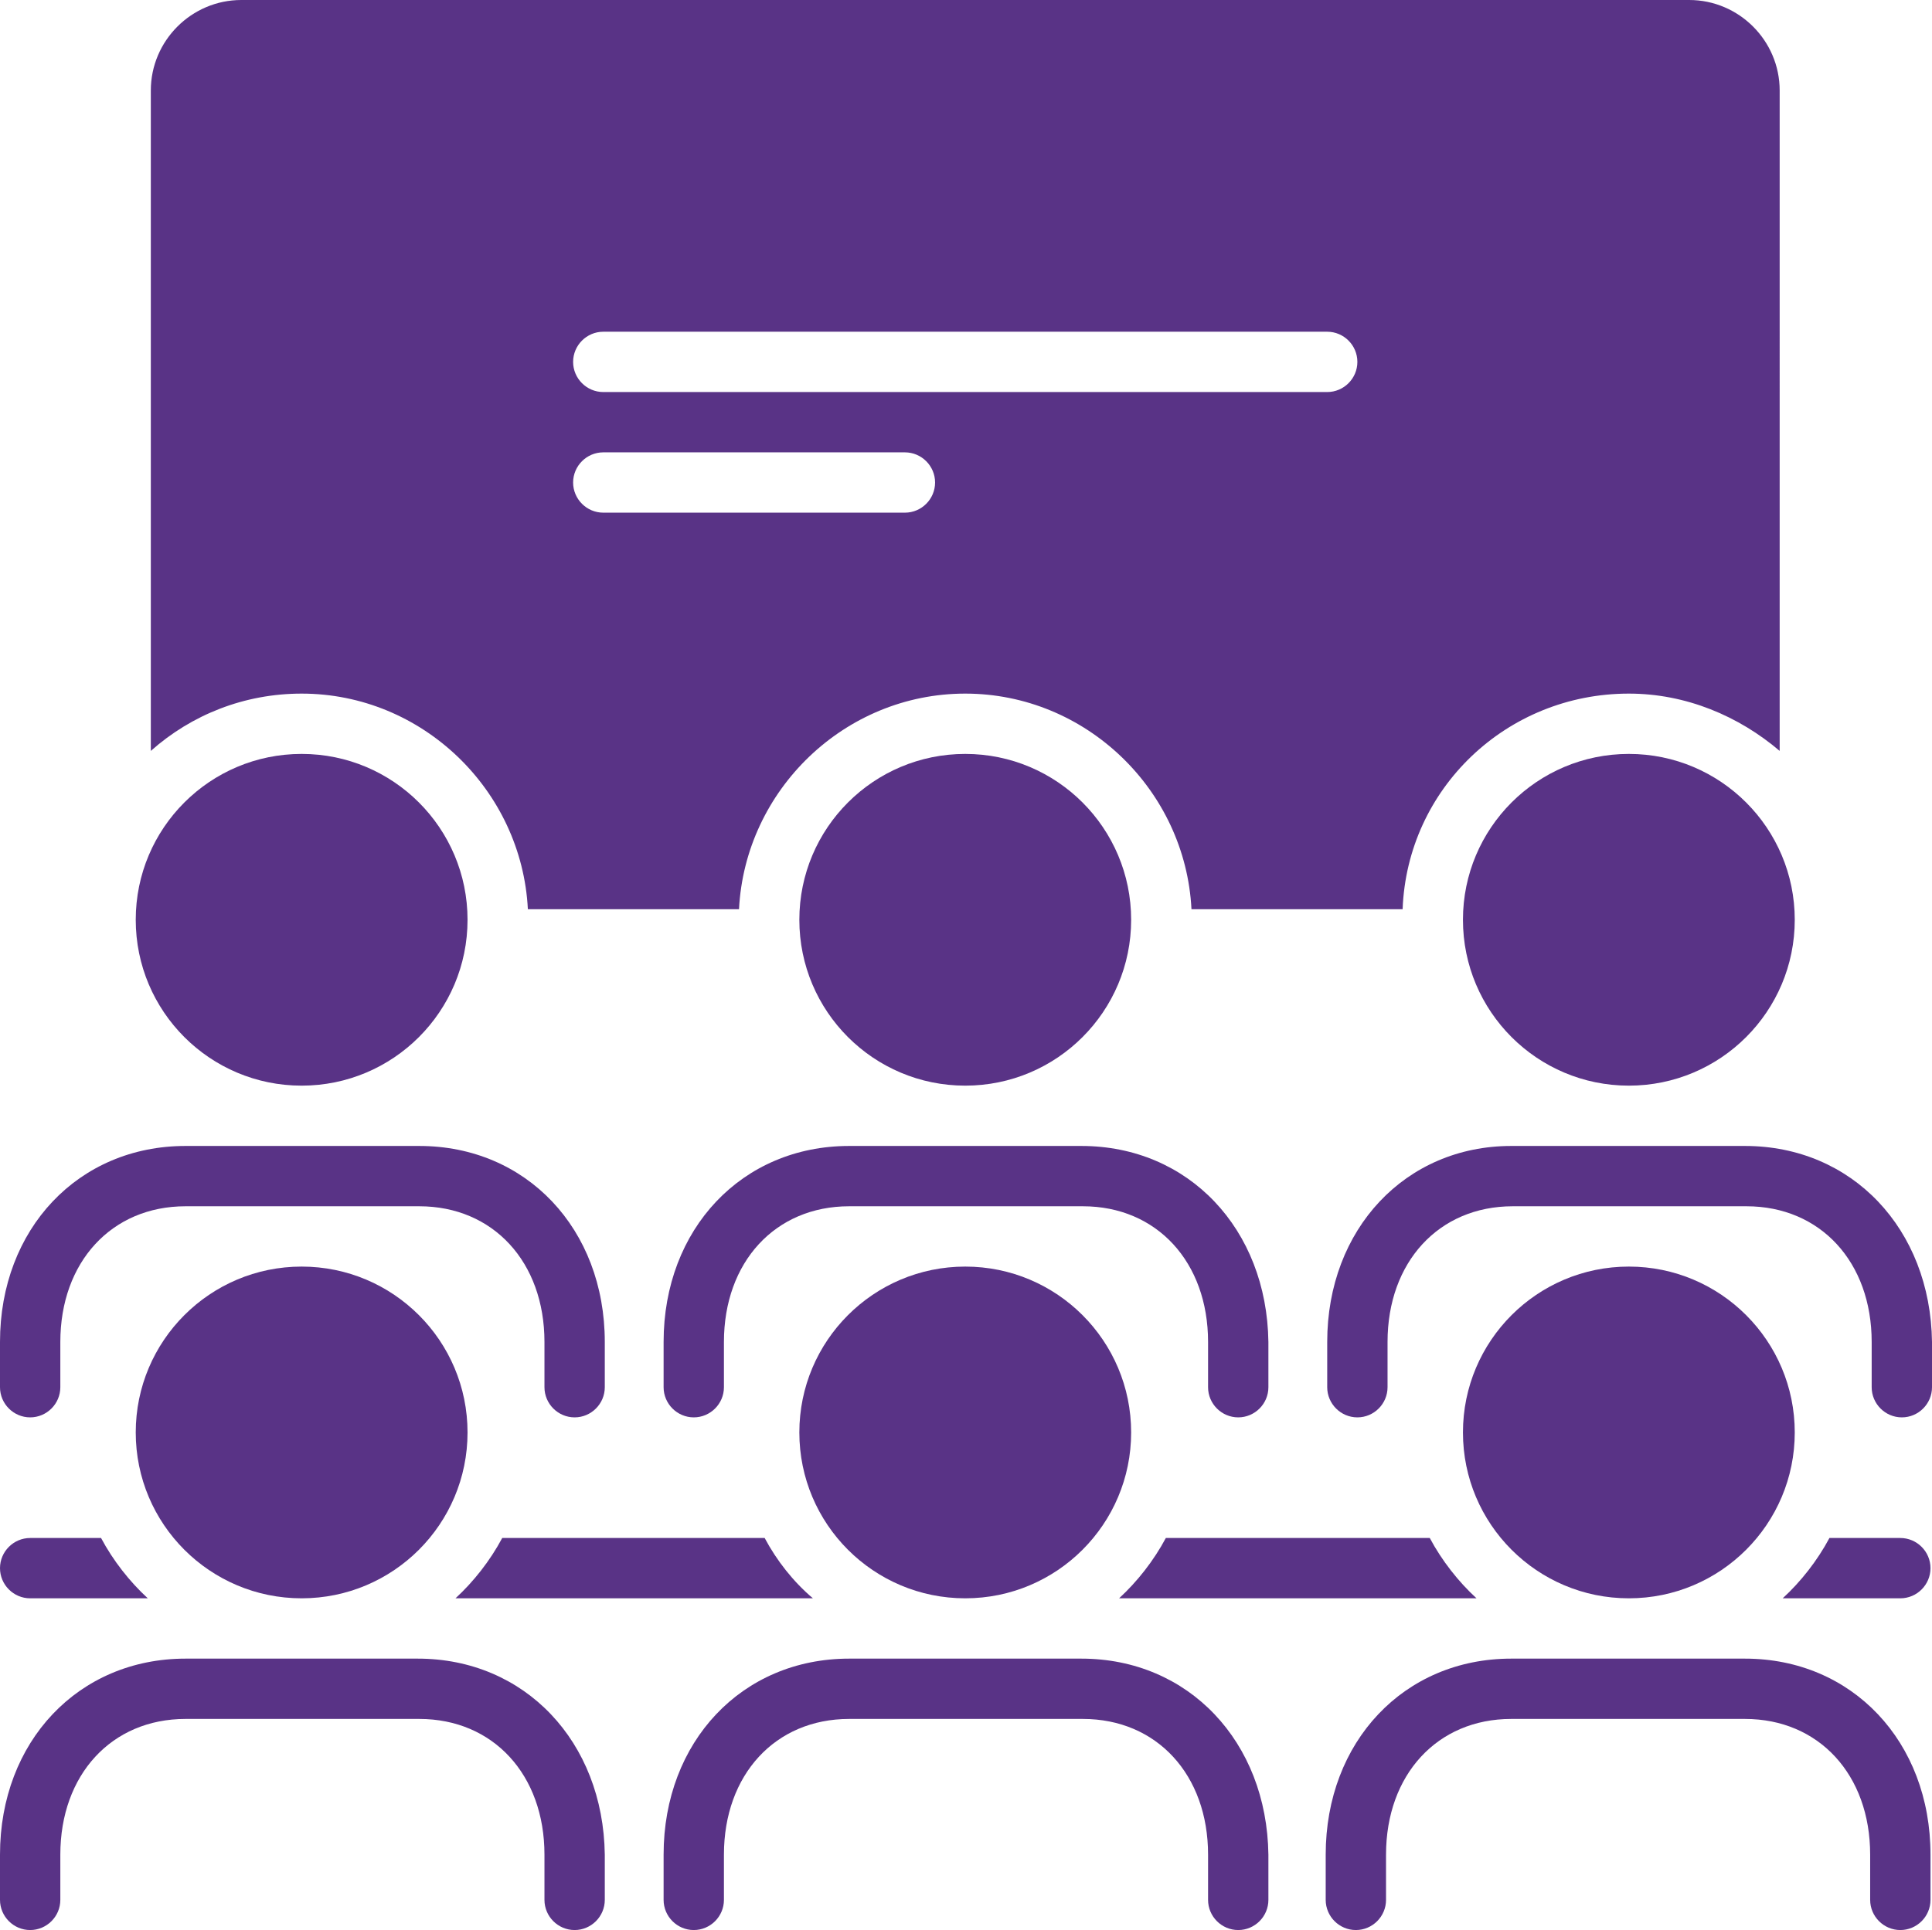
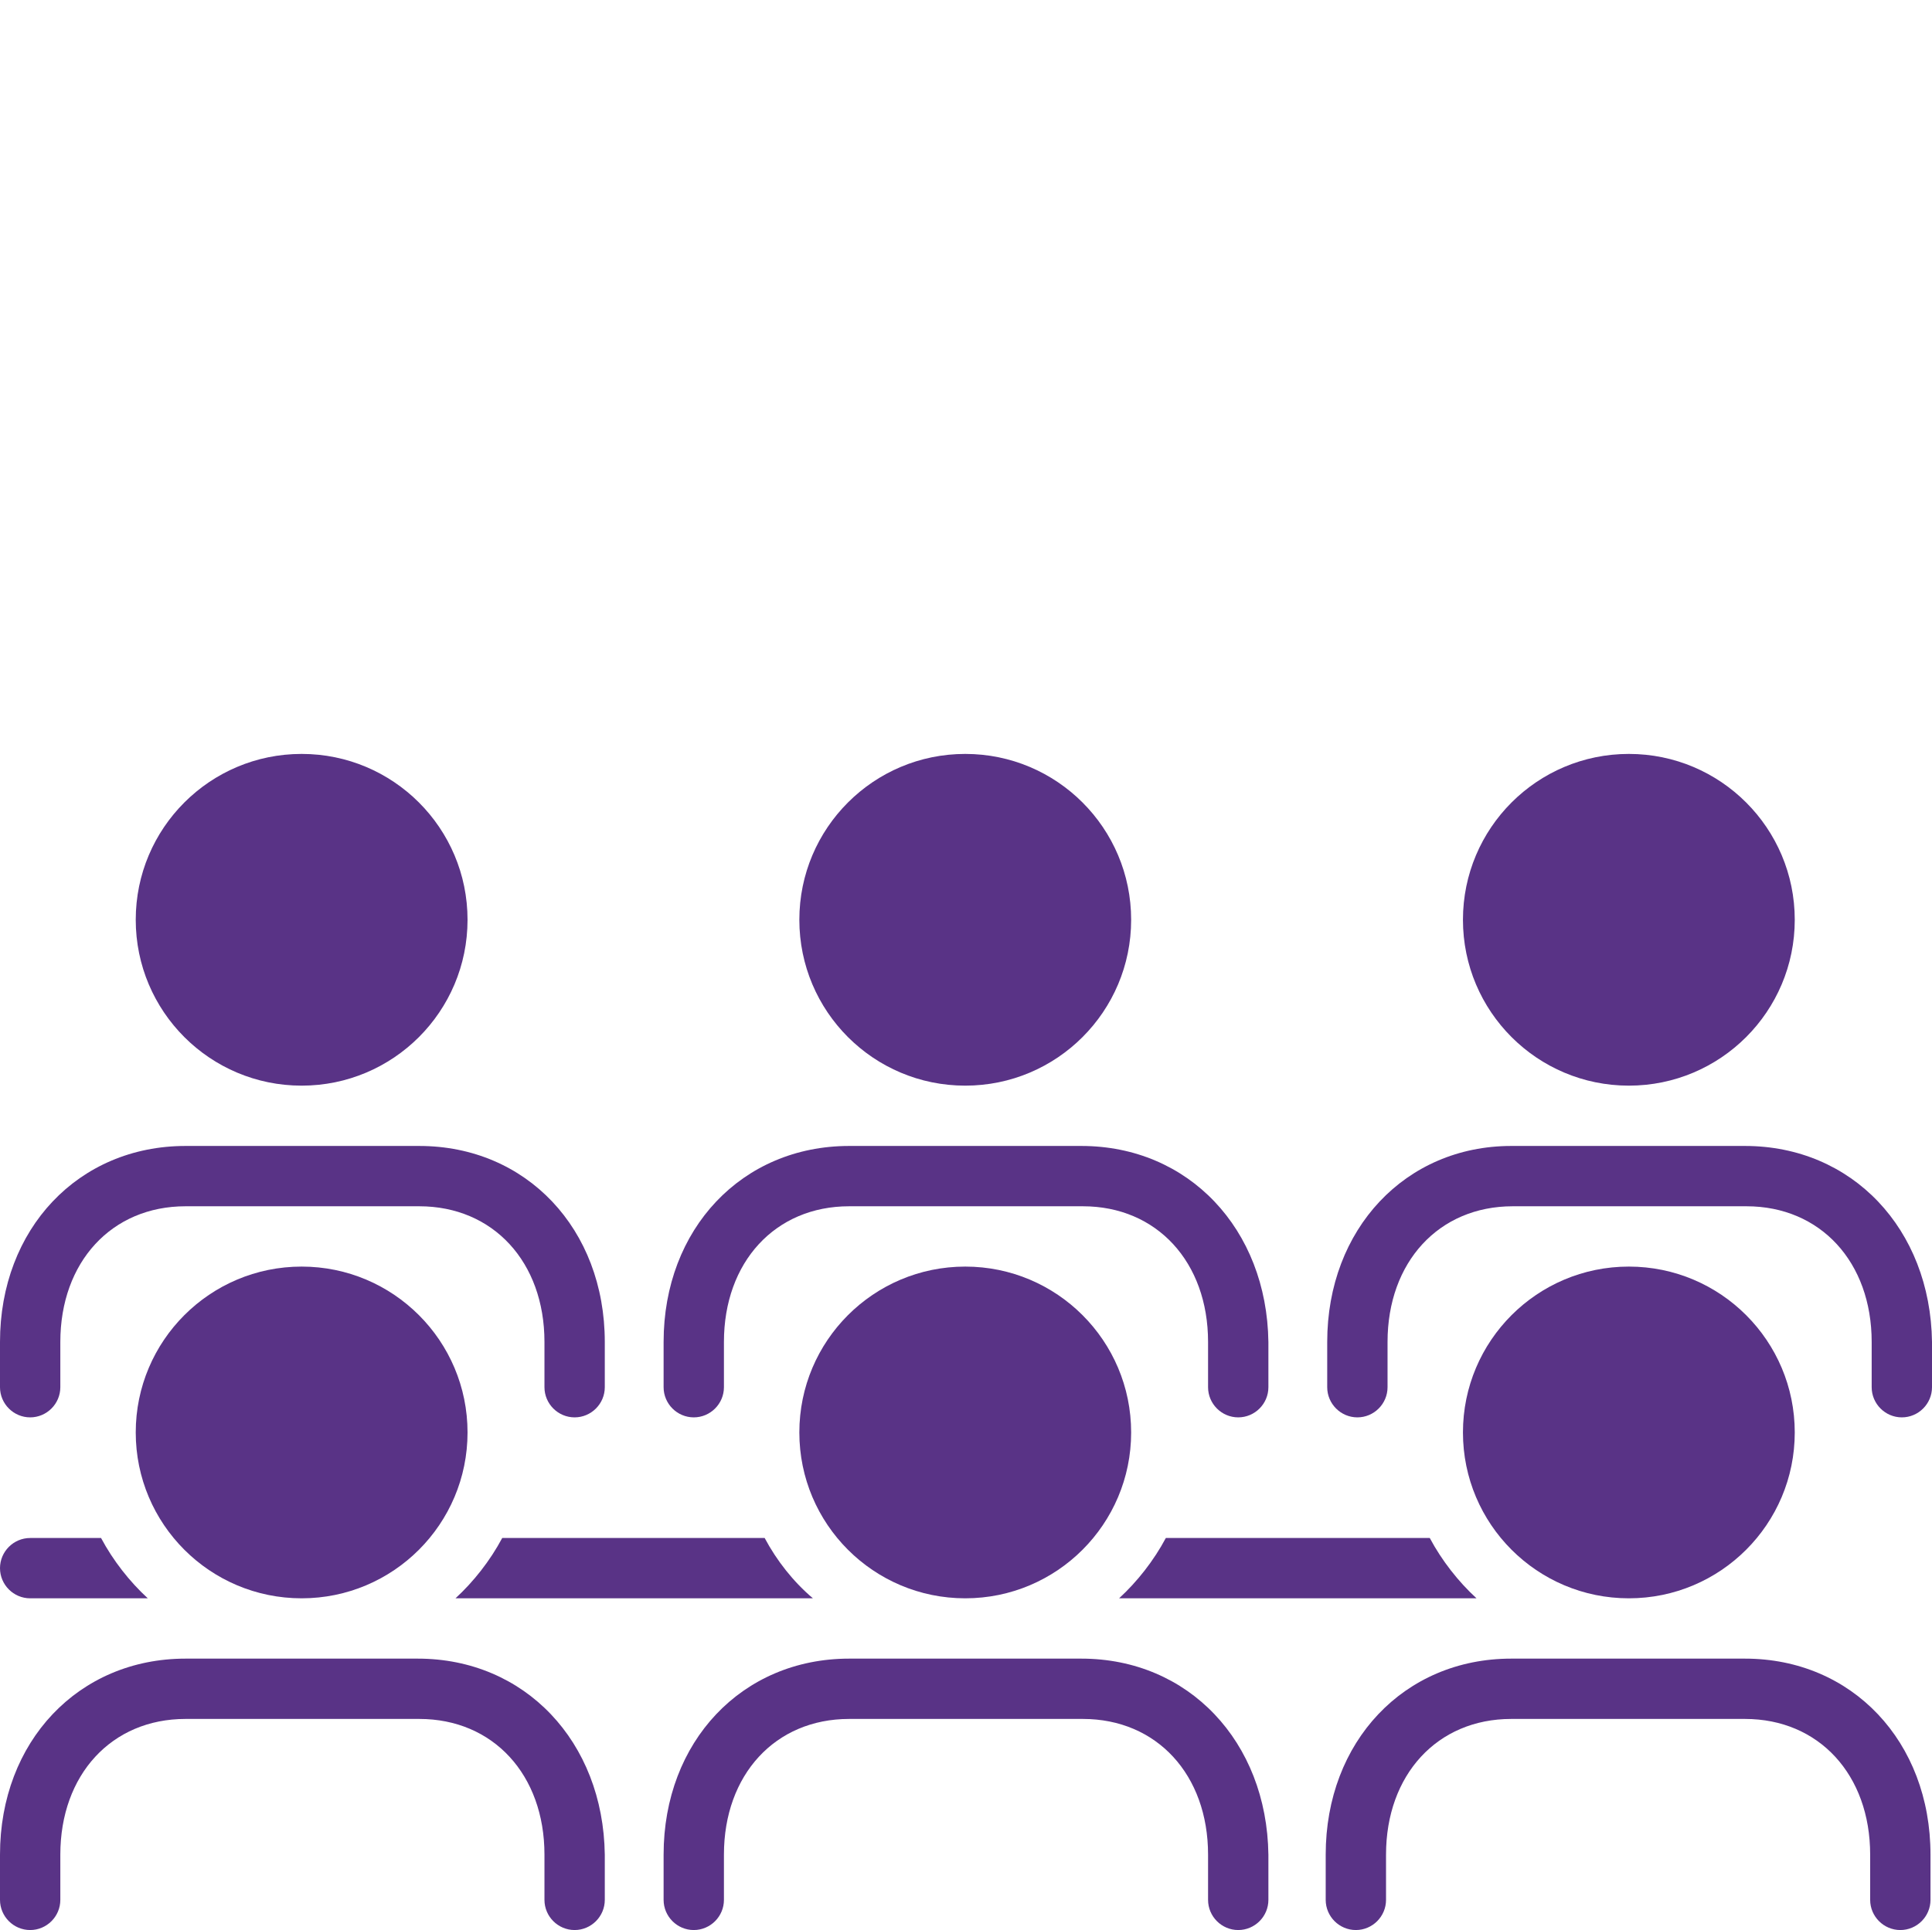
<svg xmlns="http://www.w3.org/2000/svg" fill="#593386" height="128" preserveAspectRatio="xMidYMid meet" version="1" viewBox="0.0 0.0 128.1 128.0" width="128.1" zoomAndPan="magnify">
  <g id="change1_1">
    <path d="M71.7,76H56.3C49.2,76,44,81.5,44,89v3c0,1.1,0.9,2,2,2s2-0.9,2-2v-3c0-5.3,3.4-9,8.3-9h15.5c4.9,0,8.3,3.7,8.3,9v3 c0,1.1,0.9,2,2,2s2-0.9,2-2v-3C84,81.5,78.8,76,71.7,76z" fill="inherit" />
  </g>
  <g id="change1_2">
    <circle cx="64" cy="61" fill="inherit" r="11" />
  </g>
  <g id="change1_3">
    <path d="M115.7,76h-15.5C93.2,76,88,81.5,88,89v3c0,1.1,0.9,2,2,2s2-0.9,2-2v-3c0-5.3,3.4-9,8.3-9h15.5c4.9,0,8.3,3.7,8.3,9v3 c0,1.1,0.9,2,2,2s2-0.9,2-2v-3C128,81.5,122.8,76,115.7,76z" fill="inherit" />
  </g>
  <g id="change1_4">
    <circle cx="108" cy="61" fill="inherit" r="11" />
  </g>
  <g id="change1_5">
    <path d="M2,94c1.1,0,2-0.9,2-2v-3c0-5.3,3.4-9,8.3-9h15.5c4.9,0,8.3,3.7,8.3,9v3c0,1.1,0.9,2,2,2s2-0.9,2-2v-3c0-7.5-5.2-13-12.3-13 H12.3C5.2,76,0,81.5,0,89v3C0,93.1,0.9,94,2,94z" fill="inherit" />
  </g>
  <g id="change1_6">
-     <path d="M112,0H16c-3.3,0-6,2.7-6,6v43.8c2.7-2.4,6.2-3.8,10-3.8c8,0,14.6,6.4,15,14.3h14C49.4,52.4,56,46,64,46s14.6,6.4,15,14.3 h14c0.3-8,6.9-14.3,15-14.3c3.8,0,7.3,1.5,10,3.8V6C118,2.7,115.3,0,112,0z M60,34H40c-1.1,0-2-0.9-2-2c0-1.1,0.9-2,2-2h20 c1.1,0,2,0.9,2,2C62,33.1,61.1,34,60,34z M88,26H40c-1.1,0-2-0.9-2-2c0-1.1,0.9-2,2-2h48c1.1,0,2,0.9,2,2C90,25.1,89.1,26,88,26z" fill="inherit" />
-   </g>
+     </g>
  <g id="change1_7">
    <circle cx="20" cy="61" fill="inherit" r="11" />
  </g>
  <g id="change1_8">
    <path d="M71.7,110H56.3c-7.1,0-12.3,5.5-12.3,13v3c0,1.1,0.9,2,2,2s2-0.9,2-2v-3c0-5.3,3.4-9,8.3-9h15.5c4.9,0,8.3,3.7,8.3,9v3 c0,1.1,0.9,2,2,2s2-0.9,2-2v-3C84,115.5,78.8,110,71.7,110z" fill="inherit" />
  </g>
  <g id="change1_9">
    <circle cx="64" cy="95" fill="inherit" r="11" />
  </g>
  <g id="change1_10">
    <path d="M115.7,110h-15.5c-7.1,0-12.3,5.5-12.3,13v3c0,1.1,0.9,2,2,2s2-0.9,2-2v-3c0-5.3,3.4-9,8.3-9h15.5c4.9,0,8.3,3.7,8.3,9v3 c0,1.1,0.9,2,2,2s2-0.9,2-2v-3C128,115.5,122.8,110,115.7,110z" fill="inherit" />
  </g>
  <g id="change1_11">
    <circle cx="108" cy="95" fill="inherit" r="11" />
  </g>
  <g id="change1_12">
    <path d="M27.7,110H12.3C5.2,110,0,115.5,0,123v3c0,1.1,0.9,2,2,2s2-0.9,2-2v-3c0-5.3,3.4-9,8.3-9h15.5c4.9,0,8.3,3.7,8.3,9v3 c0,1.1,0.9,2,2,2s2-0.9,2-2v-3C40,115.5,34.8,110,27.7,110z" fill="inherit" />
  </g>
  <g id="change1_13">
    <path d="M2,106h7.8c-1.2-1.1-2.3-2.5-3.1-4H2c-1.1,0-2,0.9-2,2S0.9,106,2,106z" fill="inherit" />
  </g>
  <g id="change1_14">
    <circle cx="20" cy="95" fill="inherit" r="11" />
  </g>
  <g id="change1_15">
    <path d="M50.7,102H33.3c-0.8,1.5-1.9,2.9-3.1,4h23.7C52.6,104.9,51.5,103.5,50.7,102z" fill="inherit" />
  </g>
  <g id="change1_16">
    <path d="M77.3,102c-0.8,1.5-1.9,2.9-3.1,4h23.7c-1.2-1.1-2.3-2.5-3.1-4H77.3z" fill="inherit" />
  </g>
  <g id="change1_17">
-     <path d="M126,102h-4.7c-0.8,1.5-1.9,2.9-3.1,4h7.8c1.1,0,2-0.9,2-2S127.1,102,126,102z" fill="inherit" />
-   </g>
+     </g>
</svg>